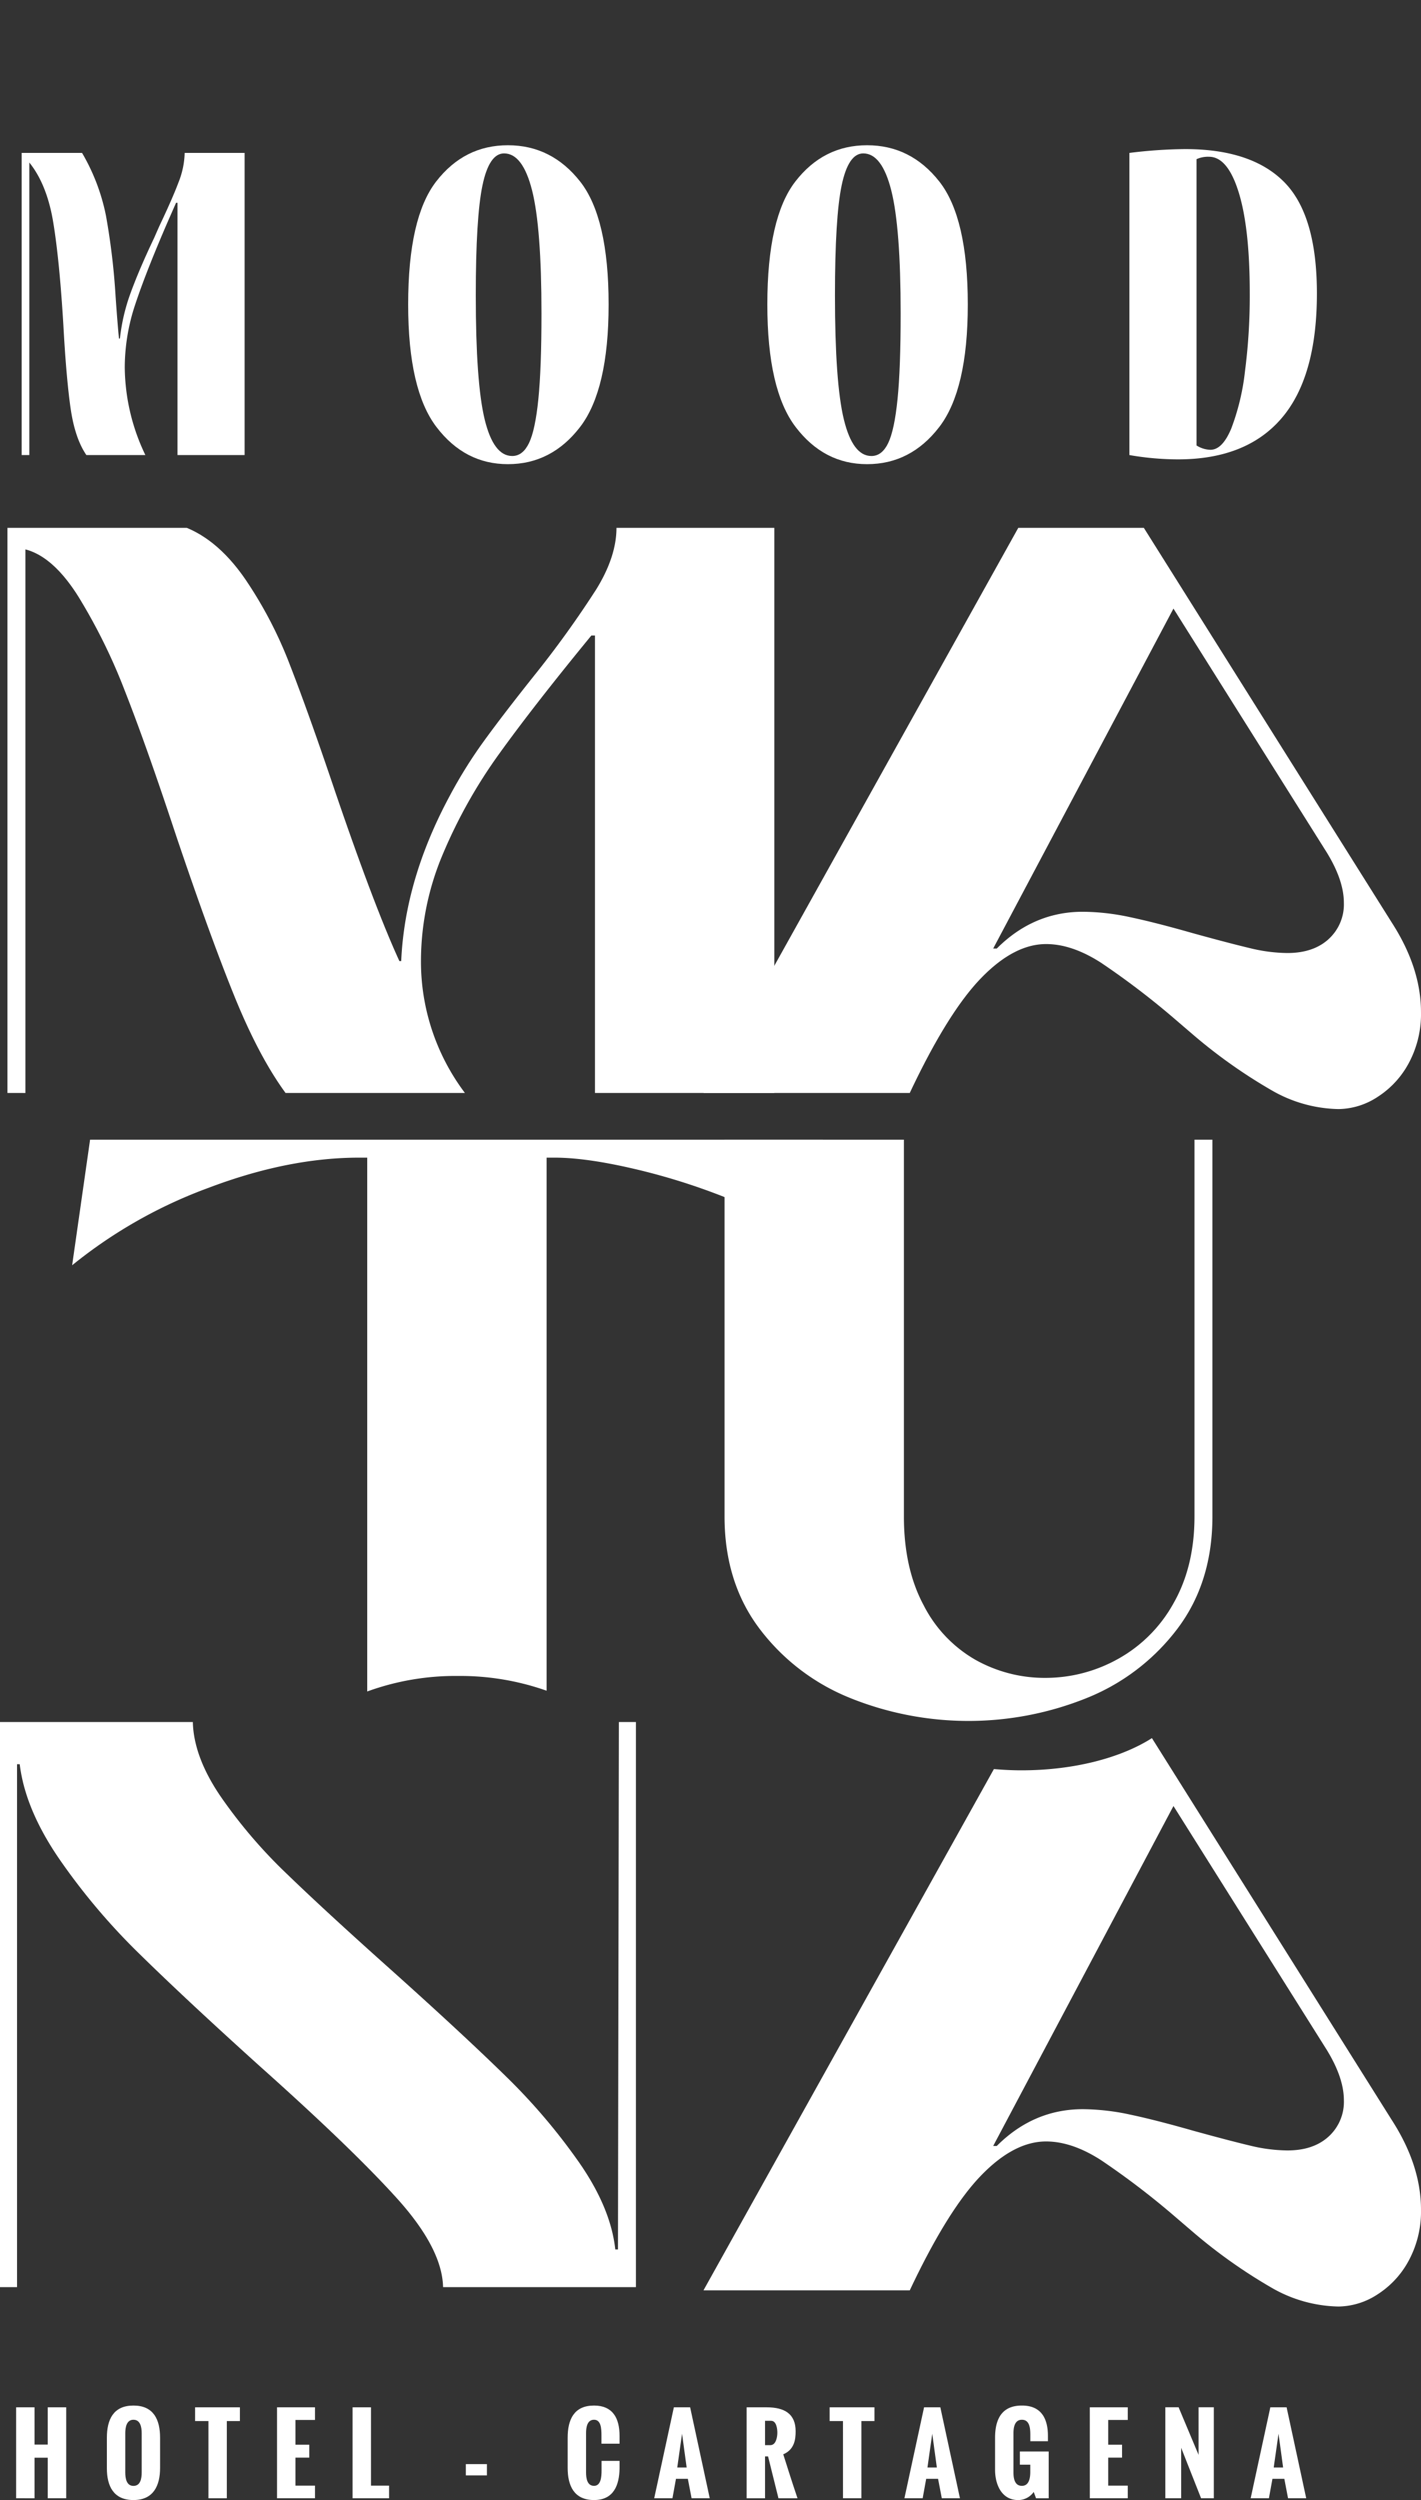
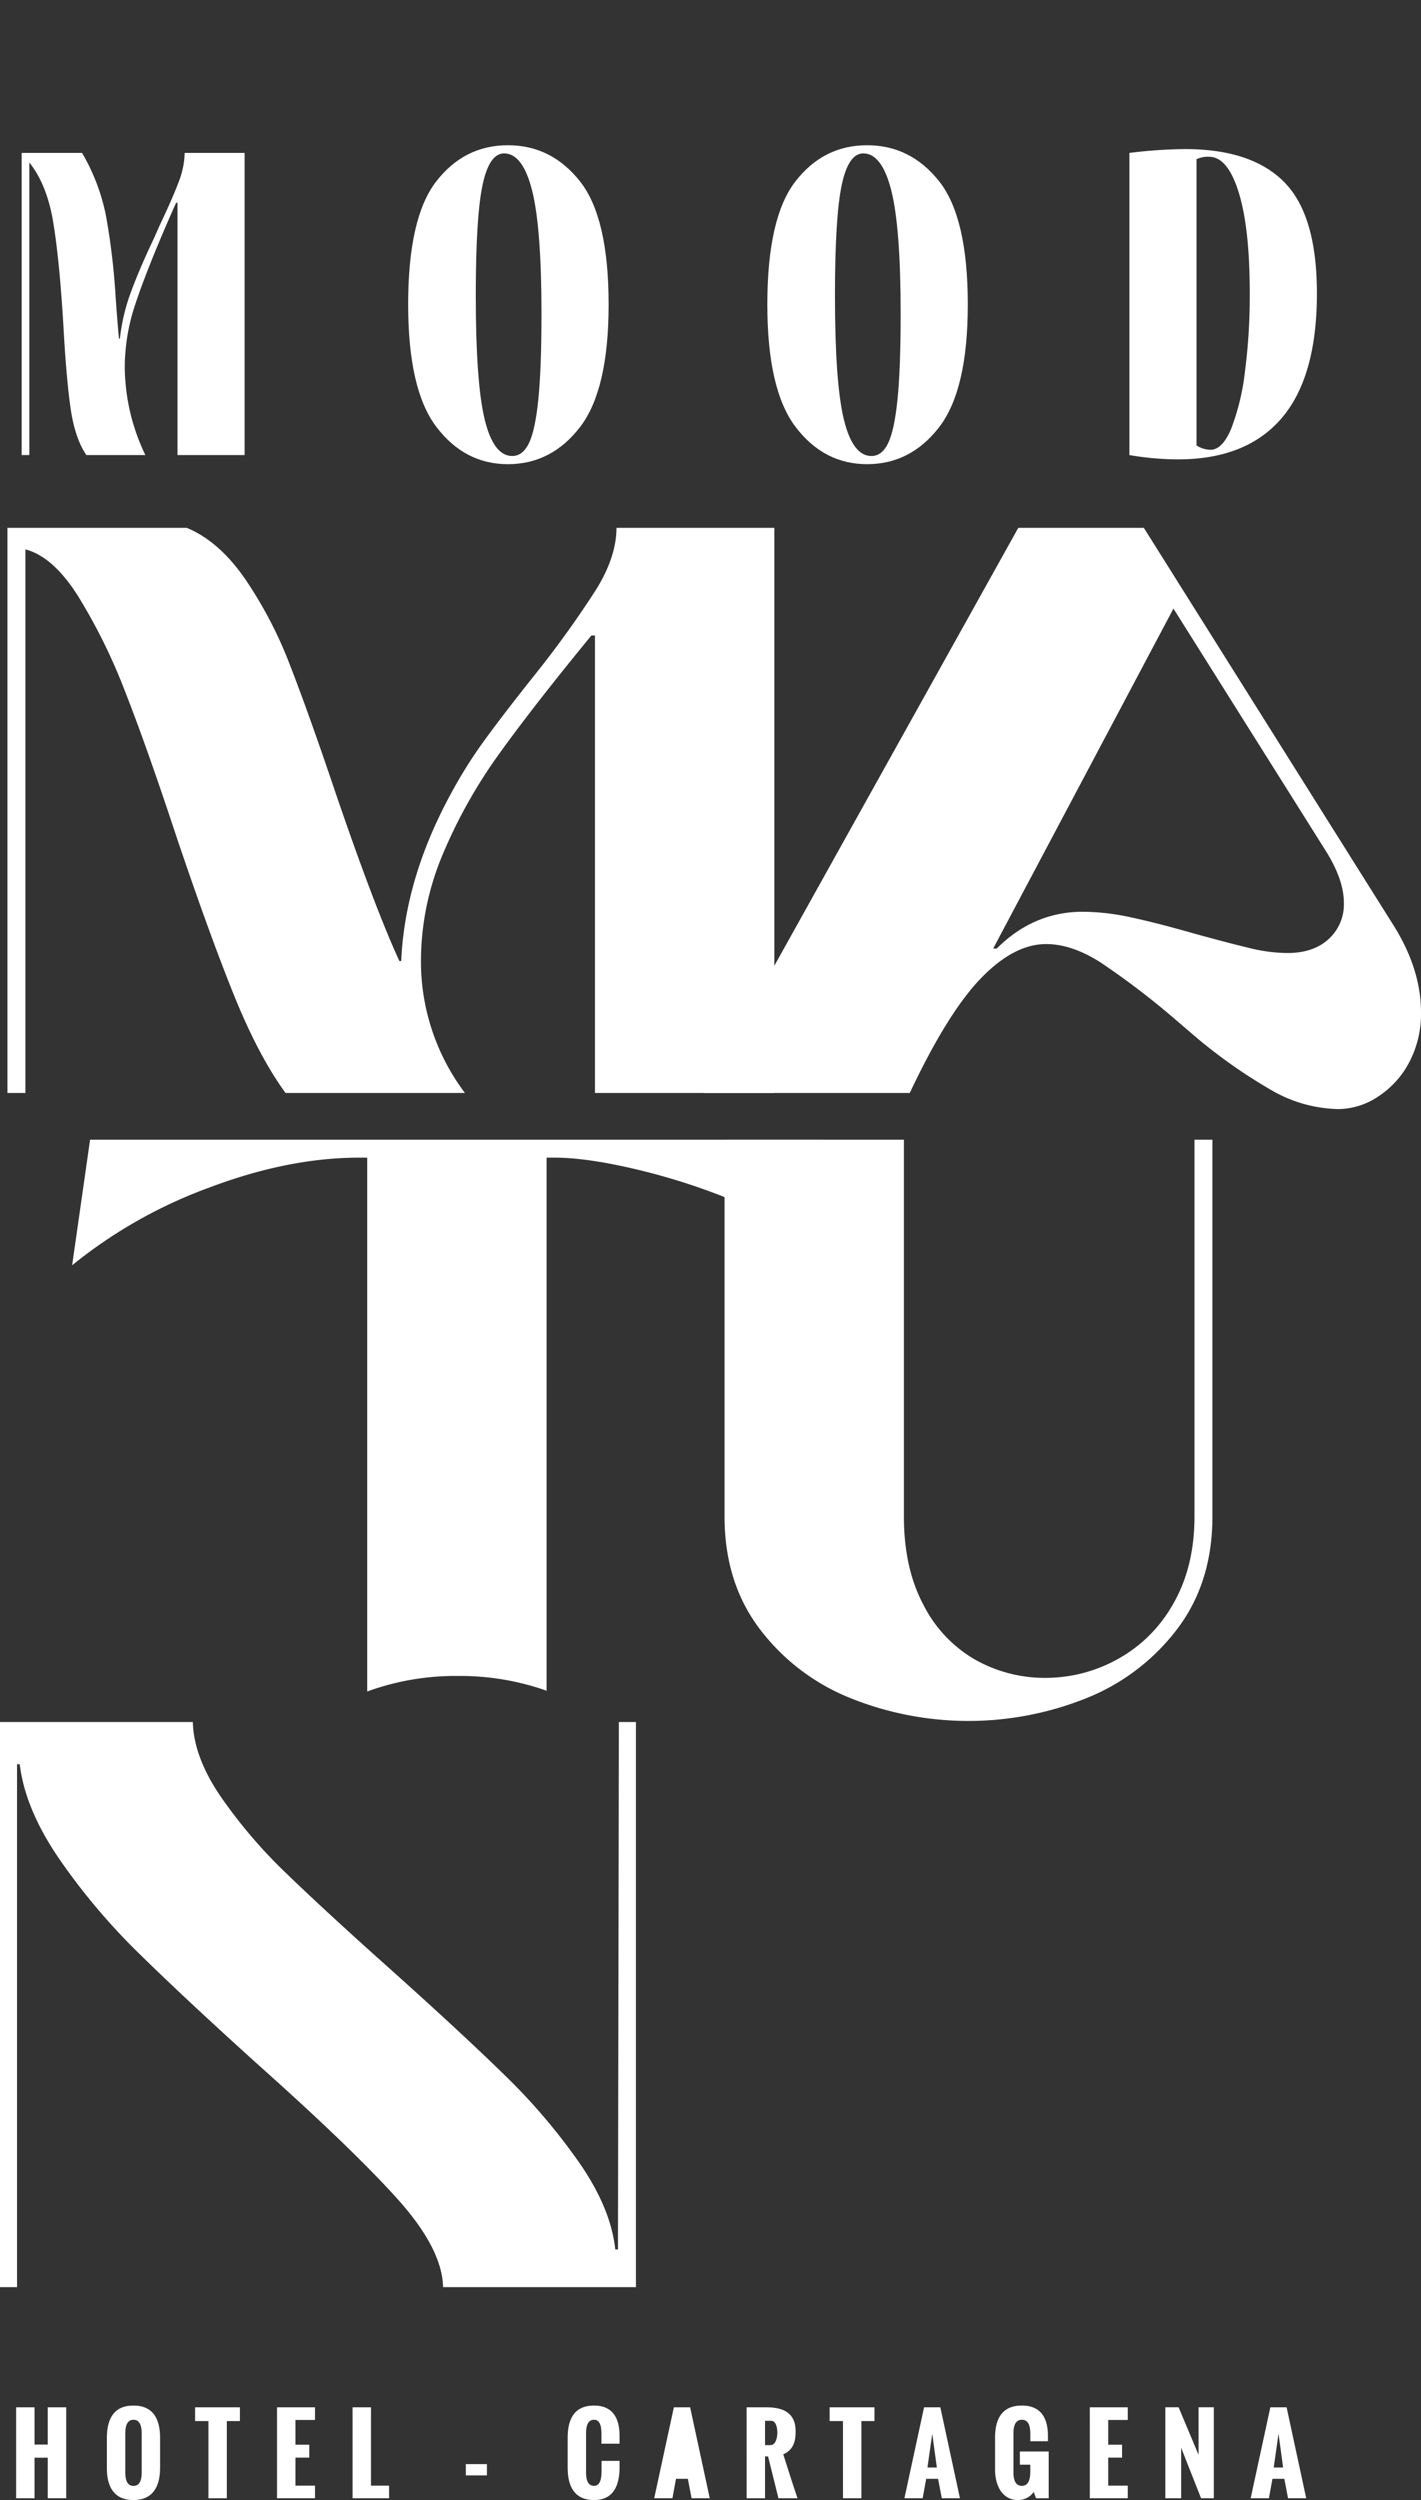
<svg xmlns="http://www.w3.org/2000/svg" width="391.362" height="688.496" viewBox="0 0 391.362 688.496">
  <rect x="0" y="0" width="391.362" height="688.496" fill="#333333" stroke="none" />
  <g id="Group_8" data-name="Group 8" transform="translate(-242 1050)">
    <path id="Path_1" data-name="Path 1" d="M2.053,260.992V105.37H51.458q8.89,3.7,16.054,14.082a114.79,114.79,0,0,1,12.352,23.711q5.186,13.343,12.352,34.583Q103.079,209.612,110,224.68h.5q.982-22.474,13.338-45.453a128.494,128.494,0,0,1,9.387-15.068q5.186-7.162,13.833-18.031a278.557,278.557,0,0,0,17.167-23.837q5.558-9.015,5.558-16.921h43.478V260.992h-49.4V135.012h-.989q-15.809,19.265-25.319,32.483a139.563,139.563,0,0,0-15.563,27.666,75.715,75.715,0,0,0-6.053,29.519,60.145,60.145,0,0,0,12.106,36.312h-49.4q-7.411-10.127-14.2-26.925T48.493,190.1q-8.154-24.7-14.082-39.771a157.224,157.224,0,0,0-12.844-26.059Q14.649,113.278,6.994,111.3v149.7Z" transform="translate(242 -1010)" fill="#fff" />
    <path id="Path_2" data-name="Path 2" d="M349.987,260.126a143.511,143.511,0,0,1-21.122-14.943l-5.186-4.448a217.141,217.141,0,0,0-20.378-15.56q-8.032-5.19-15.194-5.187-8.891,0-18.03,9.51t-19.514,31.494H193.747l86.7-155.622h34.582L383.459,214.3q7.9,12.355,7.9,24.458a28.462,28.462,0,0,1-3.333,13.956,25.122,25.122,0,0,1-8.647,9.386,20.014,20.014,0,0,1-10.745,3.334,38.1,38.1,0,0,1-18.65-5.312m15.934-41.5a12.9,12.9,0,0,0,4.2-10q0-6.176-4.692-13.833L323.184,127.6l-49.65,93.622h.989q10.126-10.13,23.714-10.127a63.2,63.2,0,0,1,12.967,1.481q7.042,1.483,17.416,4.446,9.876,2.724,15.562,4.074a44.7,44.7,0,0,0,10.374,1.361q7.161,0,11.365-3.831" transform="translate(242 -1010)" fill="#fff" />
    <path id="Path_3" data-name="Path 3" d="M5.962,85.321V2.113H22.6a55.643,55.643,0,0,1,6.6,17.369,190.6,190.6,0,0,1,2.642,22.254q.525,7.529.925,11.491h.263a53.031,53.031,0,0,1,3.038-12.812q2.377-6.469,6.34-14.792l1.452-3.3q3.7-7.791,5.35-12.217a23.16,23.16,0,0,0,1.65-7.991h16.51V85.321H48.887V15.849h-.4l-2.377,5.415Q40.169,35,37.264,43.783a55.049,55.049,0,0,0-2.906,17.368,56.7,56.7,0,0,0,5.679,24.17H23.792Q20.623,80.7,19.434,72.378T17.452,49.529q-1.057-17.7-2.773-28.2T8.075,4.755V85.321Z" transform="translate(242 -1010)" fill="#fff" />
    <path id="Path_4" data-name="Path 4" d="M120.206,77.594q-7.8-10.233-7.793-33.745,0-23.9,7.726-33.877T139.884,0Q151.9,0,159.761,9.972t7.86,33.877q0,23.511-7.86,33.745T139.884,87.83q-11.886,0-19.678-10.236m25.49,4.425q1.716-3.565,2.575-12.085t.859-23.575q0-23.642-2.576-33.878T138.828,2.246q-4.1,0-5.944,8.782T131.036,41.34q0,24.039,2.443,34.141t7.594,10.1q2.9,0,4.623-3.566" transform="translate(242 -1010)" fill="#fff" />
    <path id="Path_5" data-name="Path 5" d="M219.129,77.594q-7.8-10.233-7.793-33.745,0-23.9,7.726-33.877T238.807,0q12.018,0,19.877,9.972t7.86,33.877q0,23.511-7.86,33.745T238.807,87.83q-11.886,0-19.678-10.236m25.49,4.425q1.716-3.565,2.575-12.085t.859-23.575q0-23.642-2.576-33.878T237.751,2.246q-4.1,0-5.944,8.782T229.959,41.34q0,24.039,2.443,34.141T240,85.585q2.9,0,4.623-3.566" transform="translate(242 -1010)" fill="#fff" />
    <path id="Path_6" data-name="Path 6" d="M311.052,85.321V2.114a131.736,131.736,0,0,1,15.32-1.057q18.357,0,27.34,9.113t8.981,30.642q0,22.981-9.708,34.339T324.391,86.51a79.7,79.7,0,0,1-13.339-1.189m28.065-7.33a64.28,64.28,0,0,0,3.765-15.717,162.079,162.079,0,0,0,1.32-21.462q0-17.961-3.037-27.8t-8.189-9.84a7.69,7.69,0,0,0-3.434.661V82.679a7.44,7.44,0,0,0,3.83,1.189q3.3,0,5.745-5.877" transform="translate(242 -1010)" fill="#fff" />
    <path id="Path_7" data-name="Path 7" d="M0,589.86V434.238H53.107q.245,9.633,7.66,20.5a137.855,137.855,0,0,0,18.279,21.364q10.868,10.508,29.4,27.048Q127.459,520.2,139.2,531.686a166.052,166.052,0,0,1,20.377,23.963q8.647,12.473,9.882,23.835h.74l.249-145.246h4.692V589.86h-53.11q-.249-10.615-12.6-24.332T71.635,529.093q-20.256-18.279-33.1-30.877A176.847,176.847,0,0,1,16.3,471.908Q6.911,458.2,5.433,445.849H4.692V589.86Z" transform="translate(242 -1010)" fill="#fff" />
-     <path id="Path_8" data-name="Path 8" d="M383.455,544.067l-66.2-105.4c-8.469,5.407-21.415,8.87-35.942,8.87-2.588,0-5.108-.136-7.579-.347L193.744,590.754h56.814q10.376-21.983,19.515-31.5t18.033-9.51q7.161,0,15.192,5.187A216.735,216.735,0,0,1,323.677,570.5l5.187,4.445a143.563,143.563,0,0,0,21.119,14.946,38.114,38.114,0,0,0,18.651,5.311,20.037,20.037,0,0,0,10.745-3.336,25.089,25.089,0,0,0,8.646-9.386,28.441,28.441,0,0,0,3.335-13.956q0-12.1-7.9-24.456m-17.538,4.323q-4.2,3.832-11.363,3.829a44.859,44.859,0,0,1-10.376-1.359q-5.685-1.353-15.561-4.076-10.375-2.962-17.415-4.446a63.307,63.307,0,0,0-12.969-1.483q-13.587,0-23.713,10.129h-.989l49.651-93.62,42.24,67.189q4.691,7.659,4.694,13.832a12.9,12.9,0,0,1-4.2,10.005" transform="translate(242 -1010)" fill="#fff" />
    <path id="Path_9" data-name="Path 9" d="M226.624,273.867H24.809l-4.941,34.582a131.494,131.494,0,0,1,37.671-21.367q21.861-8.273,41.375-8.275h2.224V425.823a70.942,70.942,0,0,1,24.965-4.275,71.463,71.463,0,0,1,24.439,4.067V278.807h2.224q9.633,0,24.948,3.828a176.837,176.837,0,0,1,30.259,10.623q14.944,6.8,23.591,15.191Z" transform="translate(242 -1010)" fill="#fff" />
    <path id="Path_10" data-name="Path 10" d="M233.883,427.512a58.583,58.583,0,0,1-24.826-19.144q-9.51-12.719-9.51-30.753V273.867h49.4V377.615q0,14.328,5.435,24.455a36.231,36.231,0,0,0,14.326,15.068,39,39,0,0,0,19.268,4.94,40.967,40.967,0,0,0,19.886-5.187,39.13,39.13,0,0,0,15.315-15.316q5.8-10.127,5.8-23.96V273.867h4.941V377.615q0,18.033-9.51,30.753a58.638,58.638,0,0,1-24.826,19.144,87.221,87.221,0,0,1-65.707,0" transform="translate(242 -1010)" fill="#fff" />
    <path id="Path_11" data-name="Path 11" d="M4.444,622.96H9.509v10.27h3.632V622.96h5.094v25.049H13.141V636.834H9.509v11.175H4.444Z" transform="translate(242 -1010)" fill="#fff" />
    <path id="Path_12" data-name="Path 12" d="M29.436,631.352c0-4.968,1.739-8.879,7.319-8.879s7.334,3.911,7.334,8.879v8.294c0,4.828-1.781,8.85-7.334,8.85-5.524,0-7.319-3.9-7.319-8.725Zm9.588-1.267c0-1.6-.334-3.7-2.269-3.7-1.919,0-2.253,2.129-2.253,3.7v10.826c0,1.587.319,3.689,2.253,3.689,1.962,0,2.269-2.074,2.269-3.689Z" transform="translate(242 -1010)" fill="#fff" />
    <path id="Path_13" data-name="Path 13" d="M57.406,626.745H53.732V622.96H66.076v3.785H62.471v21.264H57.406Z" transform="translate(242 -1010)" fill="#fff" />
    <path id="Path_14" data-name="Path 14" d="M76.3,622.96H86.755v3.479H81.369v6.819h3.814v3.562H81.369v7.71h5.386v3.479H76.3Z" transform="translate(242 -1010)" fill="#fff" />
    <path id="Path_15" data-name="Path 15" d="M97.108,622.96h5.065v21.57h4.983v3.479H97.108Z" transform="translate(242 -1010)" fill="#fff" />
    <rect id="Rectangle_1" data-name="Rectangle 1" width="5.803" height="3.104" transform="translate(370.297 -371.399)" fill="#fff" />
    <path id="Path_16" data-name="Path 16" d="M156.342,631.351c0-4.954,1.684-8.879,7.265-8.879,5.19,0,7.027,3.521,7.027,8.35v2.157h-4.982v-2.311c0-1.864-.125-4.285-2.045-4.285s-2.2,2.156-2.2,3.7V640.9c0,1.558.279,3.687,2.2,3.687,1.85,0,2.087-2.351,2.073-4.3V637.71h4.954v2.116c-.069,4.508-1.587,8.67-7.027,8.67-5.567,0-7.265-4.023-7.265-8.851Z" transform="translate(242 -1010)" fill="#fff" />
-     <path id="Path_17" data-name="Path 17" d="M185.592,622.96h4.481l5.4,25.049h-5l-1.029-5.358h-3.271l-.973,5.358h-5.025Zm3.521,16.574-1.267-9.3-1.322,9.3Z" transform="translate(242 -1010)" fill="#fff" />
+     <path id="Path_17" data-name="Path 17" d="M185.592,622.96h4.481l5.4,25.049h-5l-1.029-5.358h-3.271l-.973,5.358h-5.025ZZ" transform="translate(242 -1010)" fill="#fff" />
    <path id="Path_18" data-name="Path 18" d="M205.631,622.96h5.511c4.843,0,7.987,1.726,7.987,6.6,0,2.2-.3,5.01-3.409,6.346,1.253,3.98,2.519,7.946,3.925,12.107H214.4l-2.866-11.536H210.7v11.536h-5.066Zm6.513,10.423c1.684,0,1.948-2.491,1.948-3.423s-.195-3.284-1.712-3.284H210.7v6.707Z" transform="translate(242 -1010)" fill="#fff" />
    <path id="Path_19" data-name="Path 19" d="M232.168,626.745h-3.674V622.96h12.343v3.785h-3.6v21.264h-5.065Z" transform="translate(242 -1010)" fill="#fff" />
    <path id="Path_20" data-name="Path 20" d="M254.5,622.96h4.481l5.4,25.049h-4.995l-1.03-5.358h-3.271l-.974,5.358h-5.024Zm3.52,16.574-1.265-9.3-1.322,9.3Z" transform="translate(242 -1010)" fill="#fff" />
    <path id="Path_21" data-name="Path 21" d="M274.055,631.351c0-5.024,1.767-8.879,7.389-8.879,5.288,0,7.167,3.521,7.167,8.35V632.3h-4.843v-1.754c0-1.837-.194-4.16-2.324-4.16-1.976,0-2.324,2.059-2.324,3.7V640.9c0,1.656.334,3.687,2.324,3.687s2.31-2.2,2.31-3.826v-2h-2.867v-3.632h7.933v12.886h-3.48l-.639-1.754a5.247,5.247,0,0,1-4.259,2.242c-4.69,0-6.387-4.44-6.387-8.323Z" transform="translate(242 -1010)" fill="#fff" />
    <path id="Path_22" data-name="Path 22" d="M300.146,622.96H310.6v3.479h-5.385v6.819h3.813v3.562h-3.813v7.71H310.6v3.479h-10.45Z" transform="translate(242 -1010)" fill="#fff" />
    <path id="Path_23" data-name="Path 23" d="M320.95,622.946H324.6l5.5,13.108V622.946h4.2v25.062h-3.506l-5.484-13.9v13.9H320.95Z" transform="translate(242 -1010)" fill="#fff" />
    <path id="Path_24" data-name="Path 24" d="M349.867,622.96h4.481l5.4,25.049h-5l-1.029-5.358h-3.271l-.974,5.358h-5.024Zm3.521,16.574-1.267-9.3-1.322,9.3Z" transform="translate(242 -1010)" fill="#fff" />
    <rect id="Rectangle_2" data-name="Rectangle 2" width="391.362" height="688.496" transform="translate(242 -1050)" fill="none" />
  </g>
</svg>